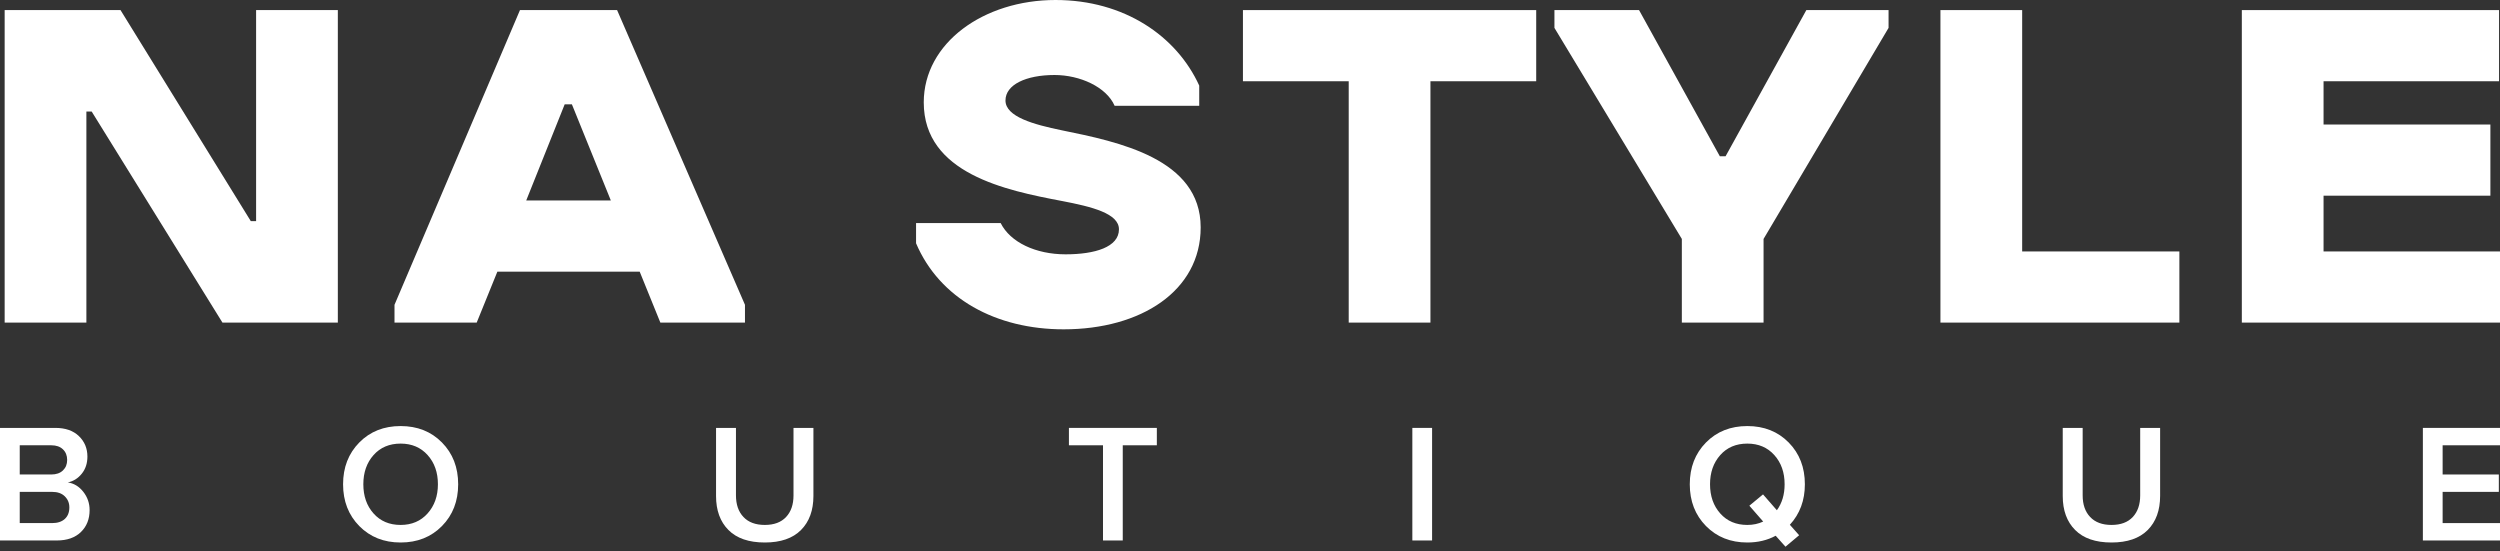
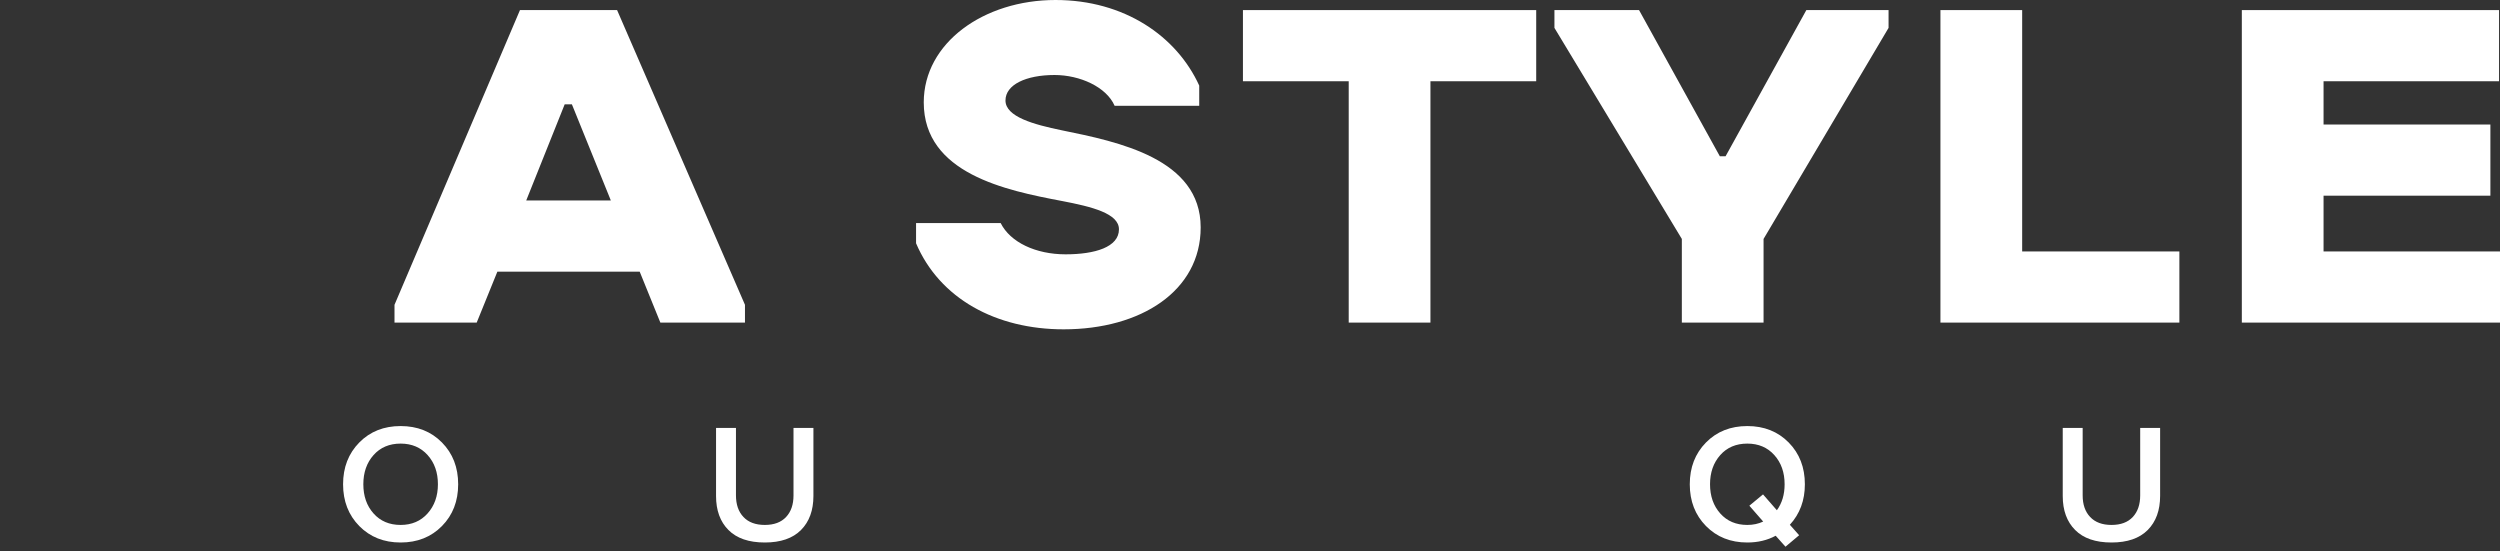
<svg xmlns="http://www.w3.org/2000/svg" width="440" height="97" viewBox="0 0 440 97" fill="none">
  <rect x="0" y="0" width="440" height="97" fill="#333333" stroke="none" />
-   <path d="M16.136 19.632H15.204V56.777H0.819V1.776H21.211L44.142 38.923H45.074V1.776H59.459V56.777H39.151L16.136 19.632Z" fill="white" />
  <path d="M92.615 35.284H107.508L100.654 18.363H99.384L92.615 35.284ZM91.515 1.776H108.608L131.115 53.647V56.777H116.223L112.584 47.808H87.538L83.899 56.777H69.431V53.647L91.515 1.776Z" fill="white" />
  <path d="M211.063 15.061V18.616H196.172C194.734 15.315 190.081 13.201 185.597 13.201C180.603 13.201 176.964 14.892 176.964 17.684C176.964 20.561 181.958 21.916 186.867 22.931C196.848 24.961 211.318 27.923 211.318 40.024C211.318 51.193 200.826 57.962 187.205 57.962C175.274 57.962 165.372 52.546 161.226 42.816V39.262H176.118C177.812 42.647 182.297 44.762 187.542 44.762C192.703 44.762 196.936 43.492 196.936 40.362C196.936 37.57 192.196 36.385 186.867 35.369C177.05 33.509 162.58 30.547 162.58 18.023C162.58 7.532 173.157 0 185.766 0C197.866 0 207.086 6.346 211.063 15.061Z" fill="white" />
  <path d="M218.758 1.776H270.372V14.3H251.757V56.777H237.373V14.3H218.758V1.776Z" fill="white" />
  <path d="M296.004 42.054L273.58 4.908V1.776H288.473L302.689 27.5H303.703L317.917 1.776H332.387V4.908L310.386 42.054V56.777H296.004V42.054Z" fill="white" />
  <path d="M341.517 1.776H355.901V44.255H383.57V56.777H341.517V1.776Z" fill="white" />
  <path d="M394.562 1.776H439.831V14.3H408.945V21.916H438.309V34.44H408.945V44.255H439.999V56.777H394.562V1.776Z" fill="white" />
-   <path d="M9.176 92.064C10.128 92.064 10.87 91.822 11.405 91.336C11.938 90.848 12.206 90.171 12.206 89.302C12.206 88.528 11.938 87.88 11.405 87.356C10.87 86.83 10.128 86.569 9.176 86.569H3.474V92.064H9.176ZM9.028 83.51C9.9 83.51 10.584 83.272 11.078 82.795C11.572 82.32 11.821 81.709 11.821 80.954C11.821 80.181 11.572 79.558 11.078 79.083C10.584 78.608 9.9 78.37 9.028 78.37H3.474V83.51H9.028ZM10.008 95.123H0V75.311H9.741C11.503 75.311 12.885 75.791 13.884 76.752C14.884 77.713 15.384 78.914 15.384 80.361C15.384 81.548 15.053 82.553 14.389 83.375C13.725 84.196 12.908 84.706 11.938 84.906C13.009 85.064 13.915 85.612 14.657 86.553C15.399 87.494 15.771 88.567 15.771 89.775C15.771 91.361 15.261 92.647 14.241 93.636C13.222 94.626 11.81 95.123 10.008 95.123Z" fill="white" />
  <path d="M70.51 92.389C72.471 92.389 74.054 91.712 75.263 90.356C76.471 88.999 77.073 87.29 77.073 85.231C77.073 83.152 76.471 81.441 75.263 80.094C74.054 78.747 72.471 78.073 70.51 78.073C68.53 78.073 66.942 78.747 65.744 80.094C64.544 81.441 63.947 83.152 63.947 85.231C63.947 87.31 64.544 89.025 65.744 90.368C66.942 91.715 68.53 92.389 70.51 92.389ZM77.787 92.583C75.886 94.513 73.46 95.48 70.51 95.48C67.56 95.48 65.135 94.513 63.233 92.583C61.334 90.652 60.382 88.203 60.382 85.231C60.382 82.26 61.334 79.811 63.233 77.88C65.135 75.949 67.56 74.986 70.51 74.986C73.46 74.986 75.886 75.949 77.787 77.88C79.689 79.811 80.638 82.26 80.638 85.231C80.638 88.203 79.689 90.652 77.787 92.583Z" fill="white" />
  <path d="M134.608 95.48C131.796 95.48 129.663 94.745 128.205 93.282C126.75 91.816 126.024 89.827 126.024 87.31V75.311H129.529V87.191C129.529 88.796 129.969 90.063 130.85 90.993C131.731 91.925 132.984 92.389 134.608 92.389C136.231 92.389 137.478 91.925 138.35 90.993C139.222 90.063 139.657 88.796 139.657 87.191V75.311H143.162V87.281C143.162 89.817 142.434 91.816 140.977 93.282C139.522 94.745 137.398 95.48 134.608 95.48Z" fill="white" />
-   <path d="M197.604 95.123H194.129V78.37H188.13V75.311H203.604V78.37H197.604V95.123Z" fill="white" />
-   <path d="M252.047 95.123H248.573V75.311H252.047V95.123Z" fill="white" />
  <path d="M307.532 92.389C308.54 92.389 309.472 92.192 310.322 91.796L307.886 89.005L310.292 87.013L312.729 89.804C313.639 88.557 314.092 87.033 314.092 85.231C314.092 83.152 313.49 81.441 312.282 80.094C311.073 78.747 309.491 78.073 307.532 78.073C305.549 78.073 303.961 78.747 302.765 80.094C301.566 81.441 300.966 83.152 300.966 85.231C300.966 87.31 301.566 89.025 302.765 90.368C303.961 91.715 305.549 92.389 307.532 92.389ZM307.532 95.48C304.579 95.48 302.155 94.513 300.253 92.583C298.353 90.652 297.401 88.203 297.401 85.231C297.401 82.26 298.353 79.811 300.253 77.88C302.155 75.949 304.579 74.986 307.532 74.986C310.479 74.986 312.907 75.949 314.809 77.88C316.709 79.811 317.657 82.26 317.657 85.231C317.657 88.064 316.777 90.439 315.015 92.361L316.649 94.2L314.244 96.221L312.52 94.29C311.053 95.083 309.39 95.48 307.532 95.48Z" fill="white" />
  <path d="M371.627 95.48C368.814 95.48 366.681 94.745 365.227 93.282C363.77 91.816 363.042 89.827 363.042 87.31V75.311H366.549V87.191C366.549 88.796 366.987 90.063 367.87 90.993C368.75 91.925 370.003 92.389 371.627 92.389C373.249 92.389 374.499 91.925 375.369 90.993C376.24 90.063 376.674 88.796 376.674 87.191V75.311H380.181V87.281C380.181 89.817 379.453 91.816 377.999 93.282C376.542 94.745 374.419 95.48 371.627 95.48Z" fill="white" />
-   <path d="M440 95.123H426.425V75.311H440V78.37H429.902V83.51H439.793V86.569H429.902V92.064H440V95.123Z" fill="white" />
</svg>